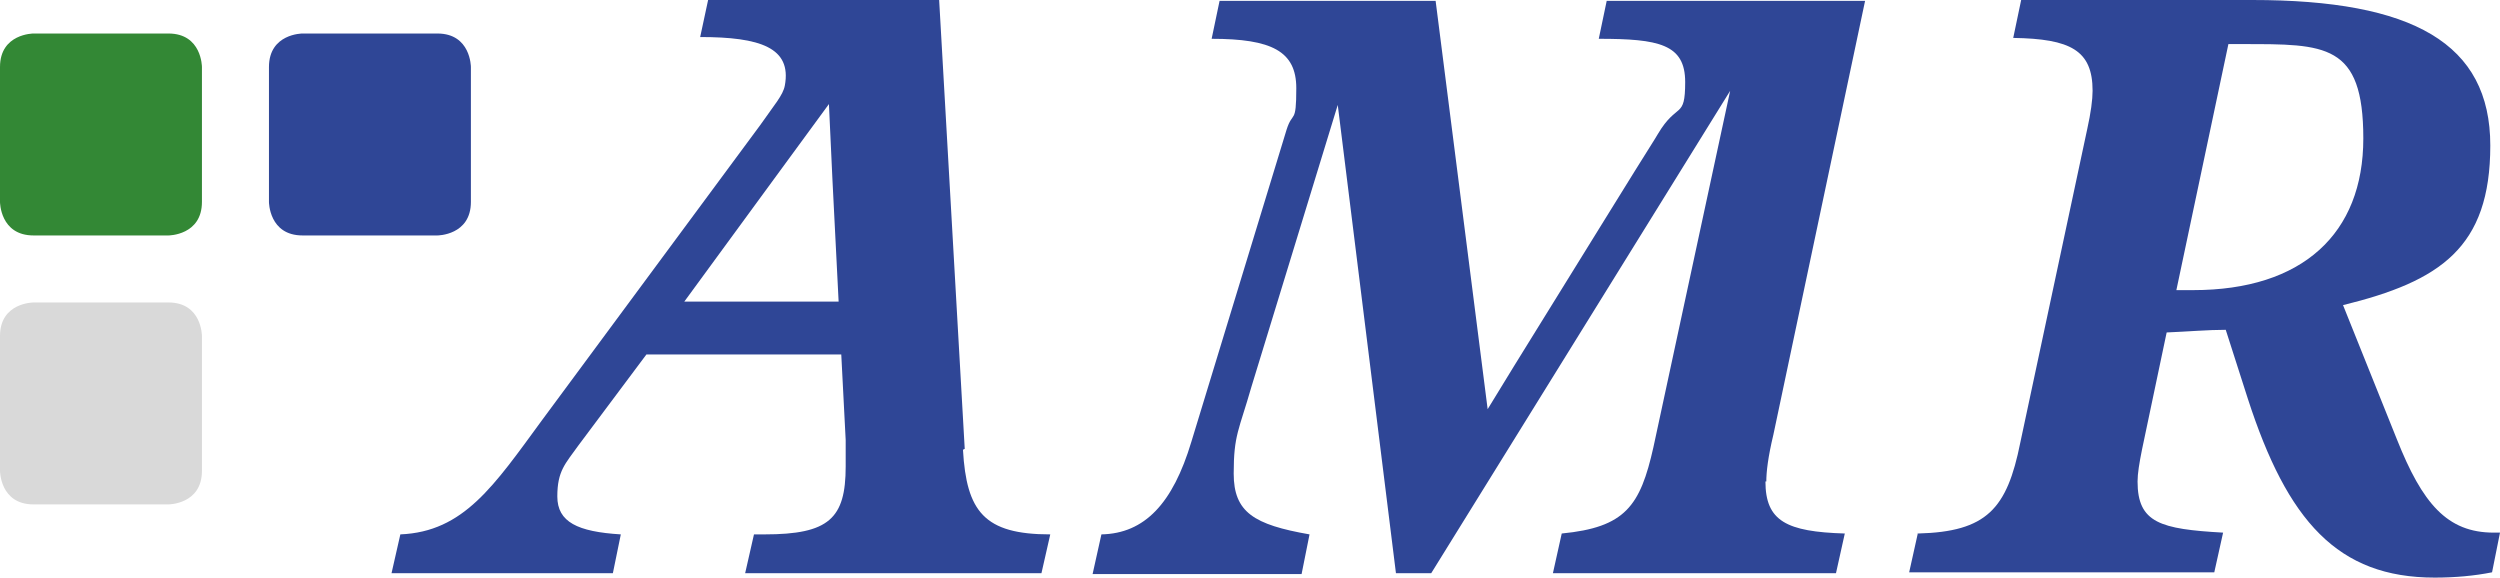
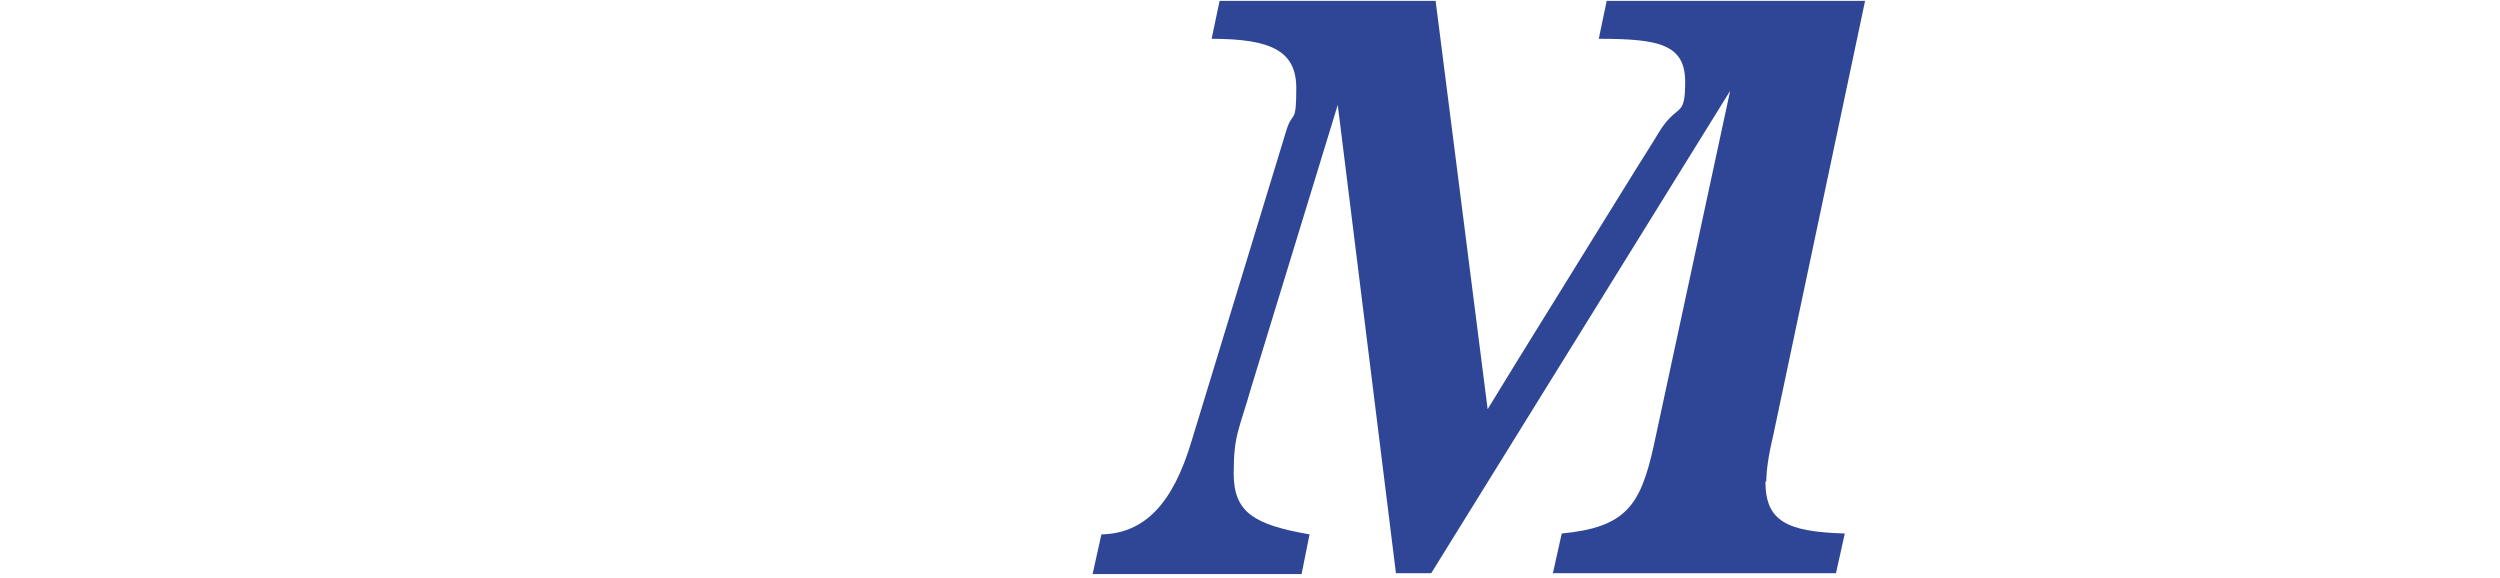
<svg xmlns="http://www.w3.org/2000/svg" id="Ebene_1" version="1.1" viewBox="0 0 283.5 65.5">
  <defs>
    <style>
      .st0 {
        fill: #d9d9d9;
      }

      .st1 {
        fill: #338835;
      }

      .st2 {
        fill: #2f4696;
      }
    </style>
  </defs>
  <g id="Buchstaben">
-     <path class="st2" d="M248.7,32.9c12.4,0,19.3-6.4,19.3-17.2s-4.3-10.7-13.7-10.7h-1.6l-5.9,27.9h1.9ZM217.5,60.5c7.8-.2,10.1-2.8,11.6-10.3l7.6-35.6c.4-1.8.6-3.3.6-4.3,0-4.6-2.5-5.9-9-6l.9-4.3h26.2c18.2,0,27,4.9,27,16.5s-5.7,15.4-16.7,18.1l6.1,15.2c2.9,7.3,5.7,10.6,11,10.6h.7l-.9,4.5c-2,.4-4.2.6-6.5.6-11,0-16.7-6.4-21.2-20.3l-2.5-7.8c-2,0-4.3.2-6.7.3l-2.8,13.3c-.3,1.5-.5,2.7-.5,3.6,0,4.7,2.6,5.4,9.7,5.8l-1,4.5h-34.6l1-4.5Z" />
-     <path class="st2" d="M77.6,34.2l10.1-13.8,6.3-8.6.4,8.6.7,13.8h-17.5ZM109.4,50.9L106.5,0h-26.2l-.9,4.2c6.8,0,10.4,1.2,9.6,5.5-.2,1.1-1.2,2.2-2.8,4.5l-24.7,33.4c-5.5,7.5-8.9,12.7-16.1,13l-1,4.4h25.1l.9-4.4c-4.9-.3-7.2-1.4-7.2-4.3s.9-3.7,2.4-5.8l7.7-10.3h22.1l.5,9.7c0,1,0,2.1,0,3,0,5.9-1.9,7.7-9.2,7.7h-1.2l-1,4.4h33.6l1-4.4c-7.5,0-9.5-2.6-9.9-9.6" />
    <path class="st2" d="M200.3,54.6c0-1.1.2-2.8.8-5.3L211.5.1h-12.1,0s-17.2,0-17.2,0l-.9,4.3c6.8,0,9.8.6,9.8,4.9s-.9,2.2-3.1,5.9l-.3.5c-1.6,2.5-9.8,15.8-16,25.8l-3,4.9L162.8.1h-24.5l-.9,4.3c6.8,0,9.6,1.4,9.6,5.6s-.4,2.5-1.1,4.7l-10.8,35.4c-2.1,7-5.3,10.4-10.2,10.5l-1,4.5h23.7l.9-4.5c-6.3-1.1-8.6-2.5-8.6-6.9s.6-4.9,2-9.8l9.8-32,6.6,53.1h4l7.5-12.1,26.4-42.6-8.7,40.4c-1.5,6.7-3.2,9.1-10.4,9.8l-1,4.5h32.1l1-4.5c-6.6-.2-9-1.4-9-5.9" />
  </g>
  <g id="Punkte">
-     <path class="st1" d="M3.8,3.8S0,3.8,0,7.6v15.3s0,3.8,3.8,3.8h15.3s3.8,0,3.8-3.8V7.6s0-3.8-3.8-3.8H3.8Z" />
-     <path class="st2" d="M34.3,3.8s-3.8,0-3.8,3.8v15.3s0,3.8,3.8,3.8h15.3s3.8,0,3.8-3.8V7.6s0-3.8-3.8-3.8h-15.3Z" />
-     <path class="st0" d="M3.8,34.3s-3.8,0-3.8,3.8v15.3s0,3.8,3.8,3.8h15.3s3.8,0,3.8-3.8v-15.3s0-3.8-3.8-3.8H3.8Z" />
-   </g>
+     </g>
</svg>